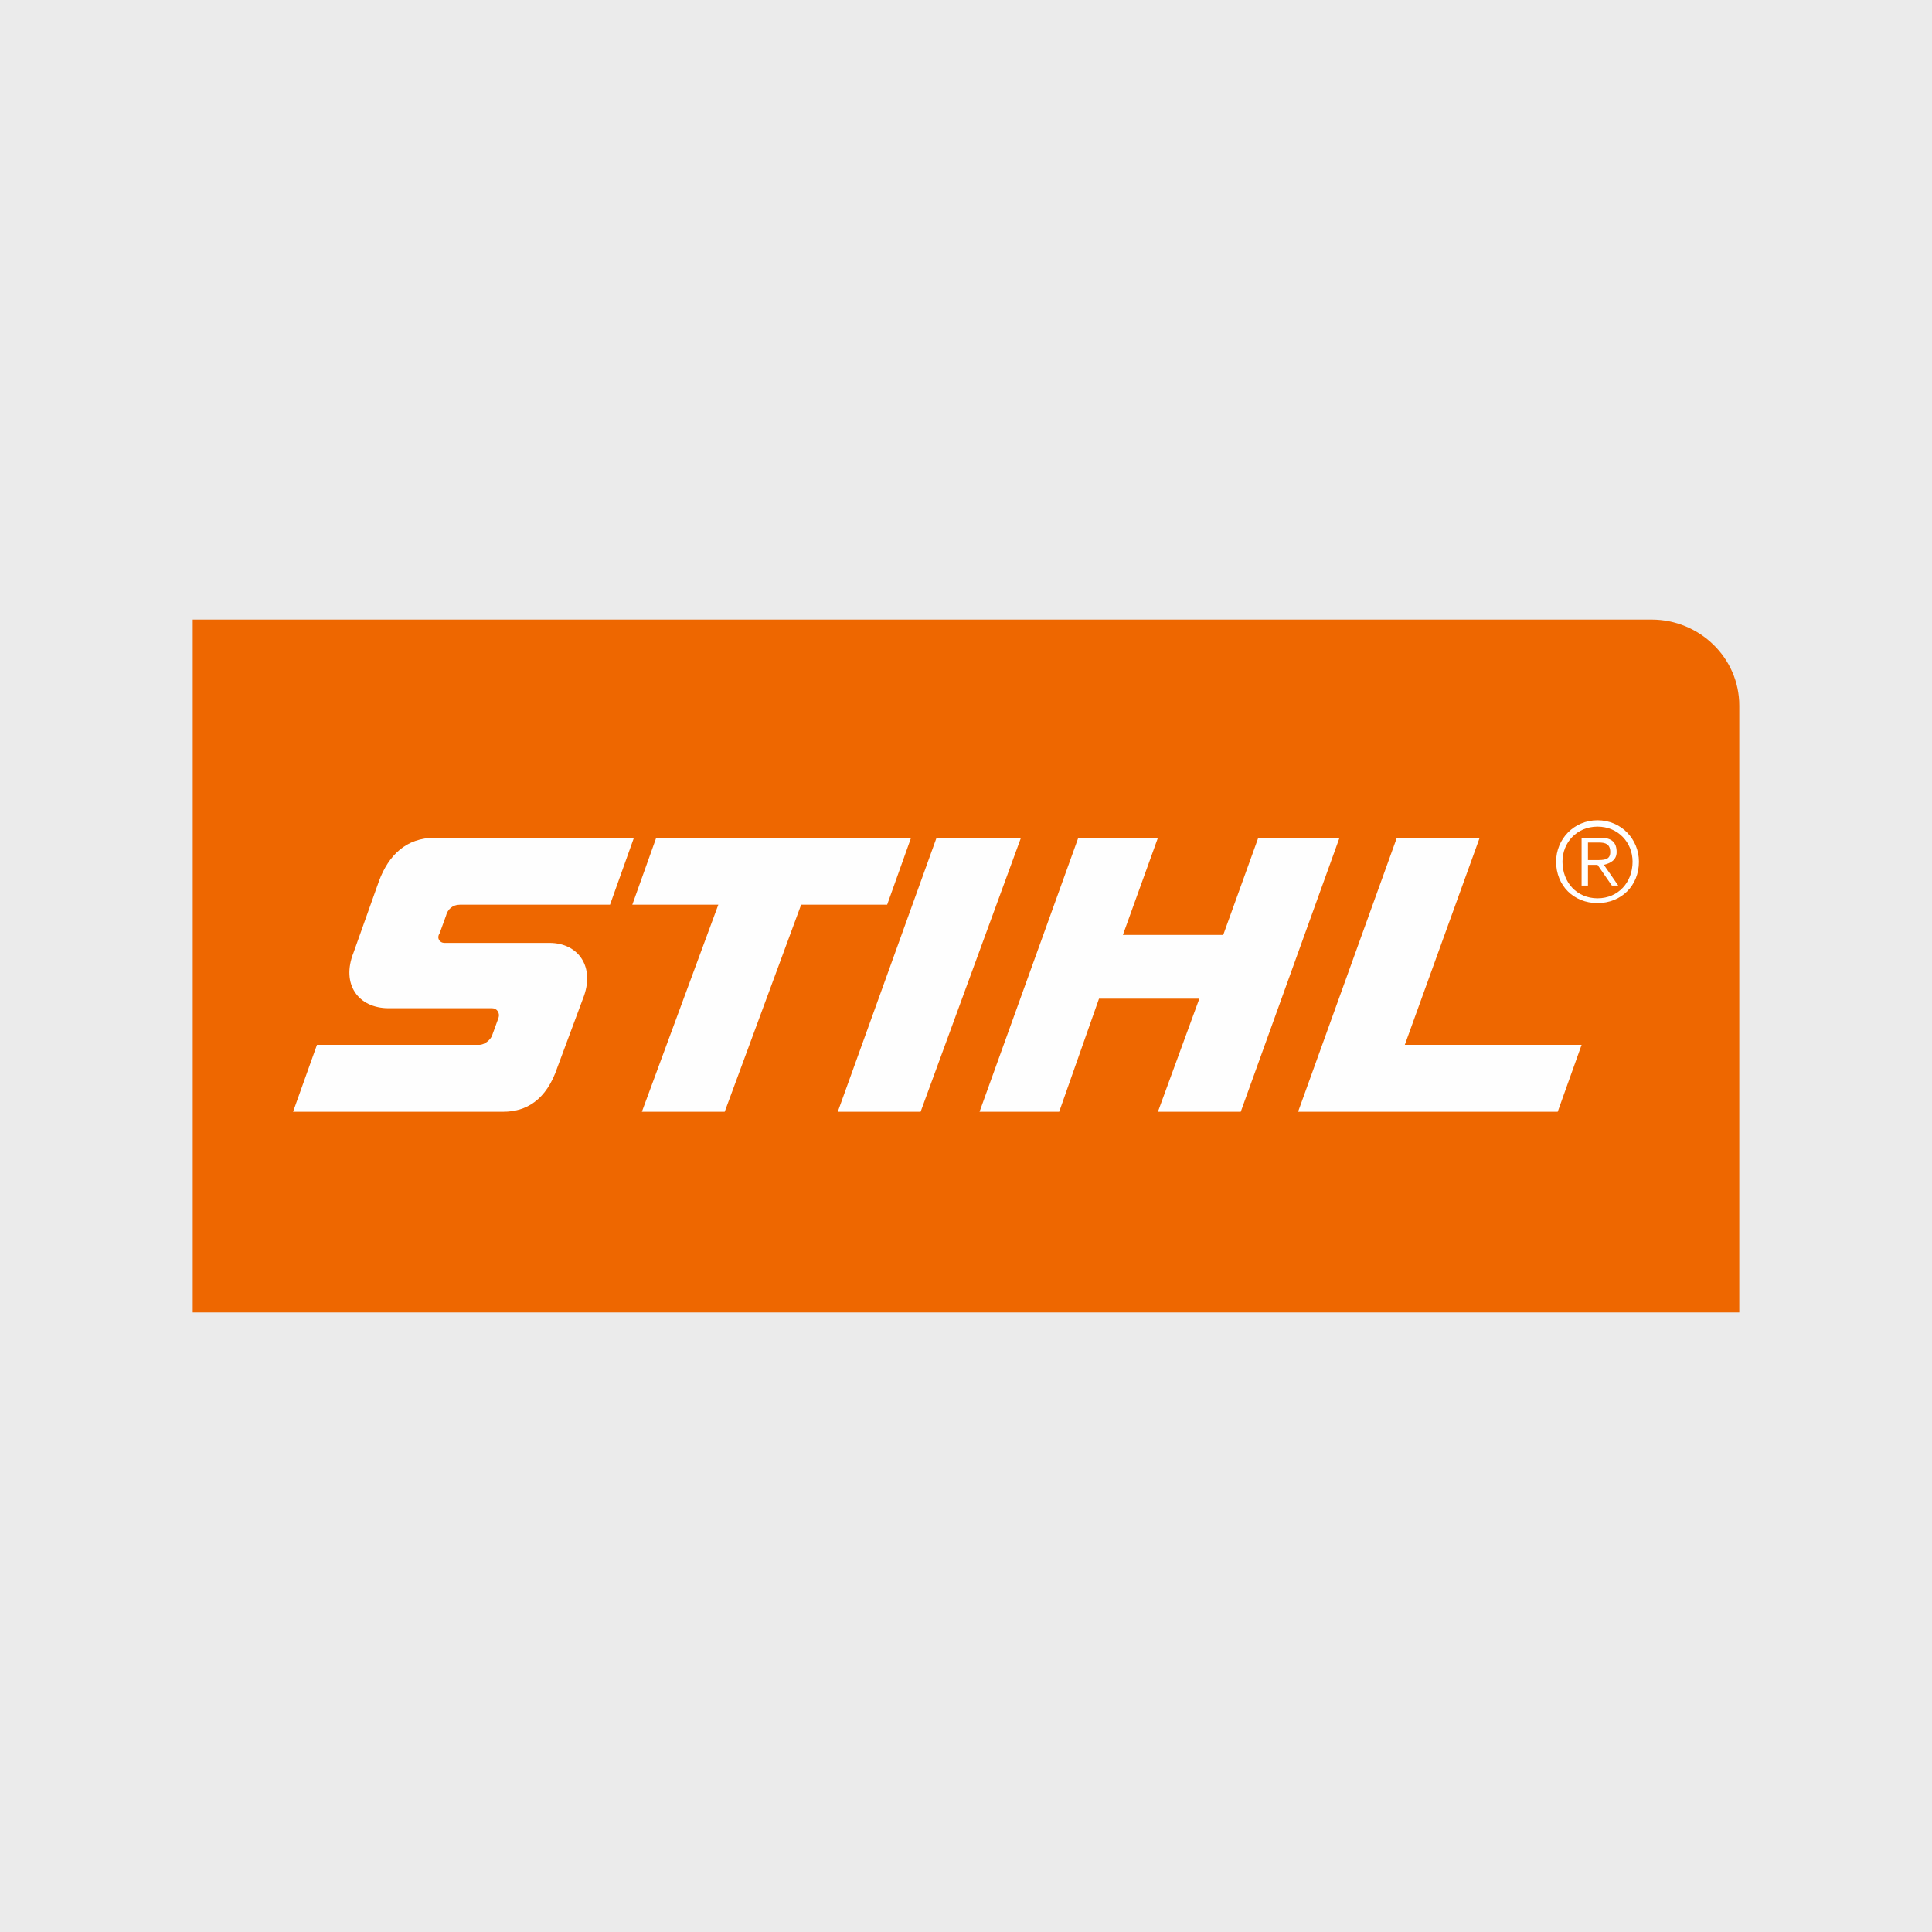
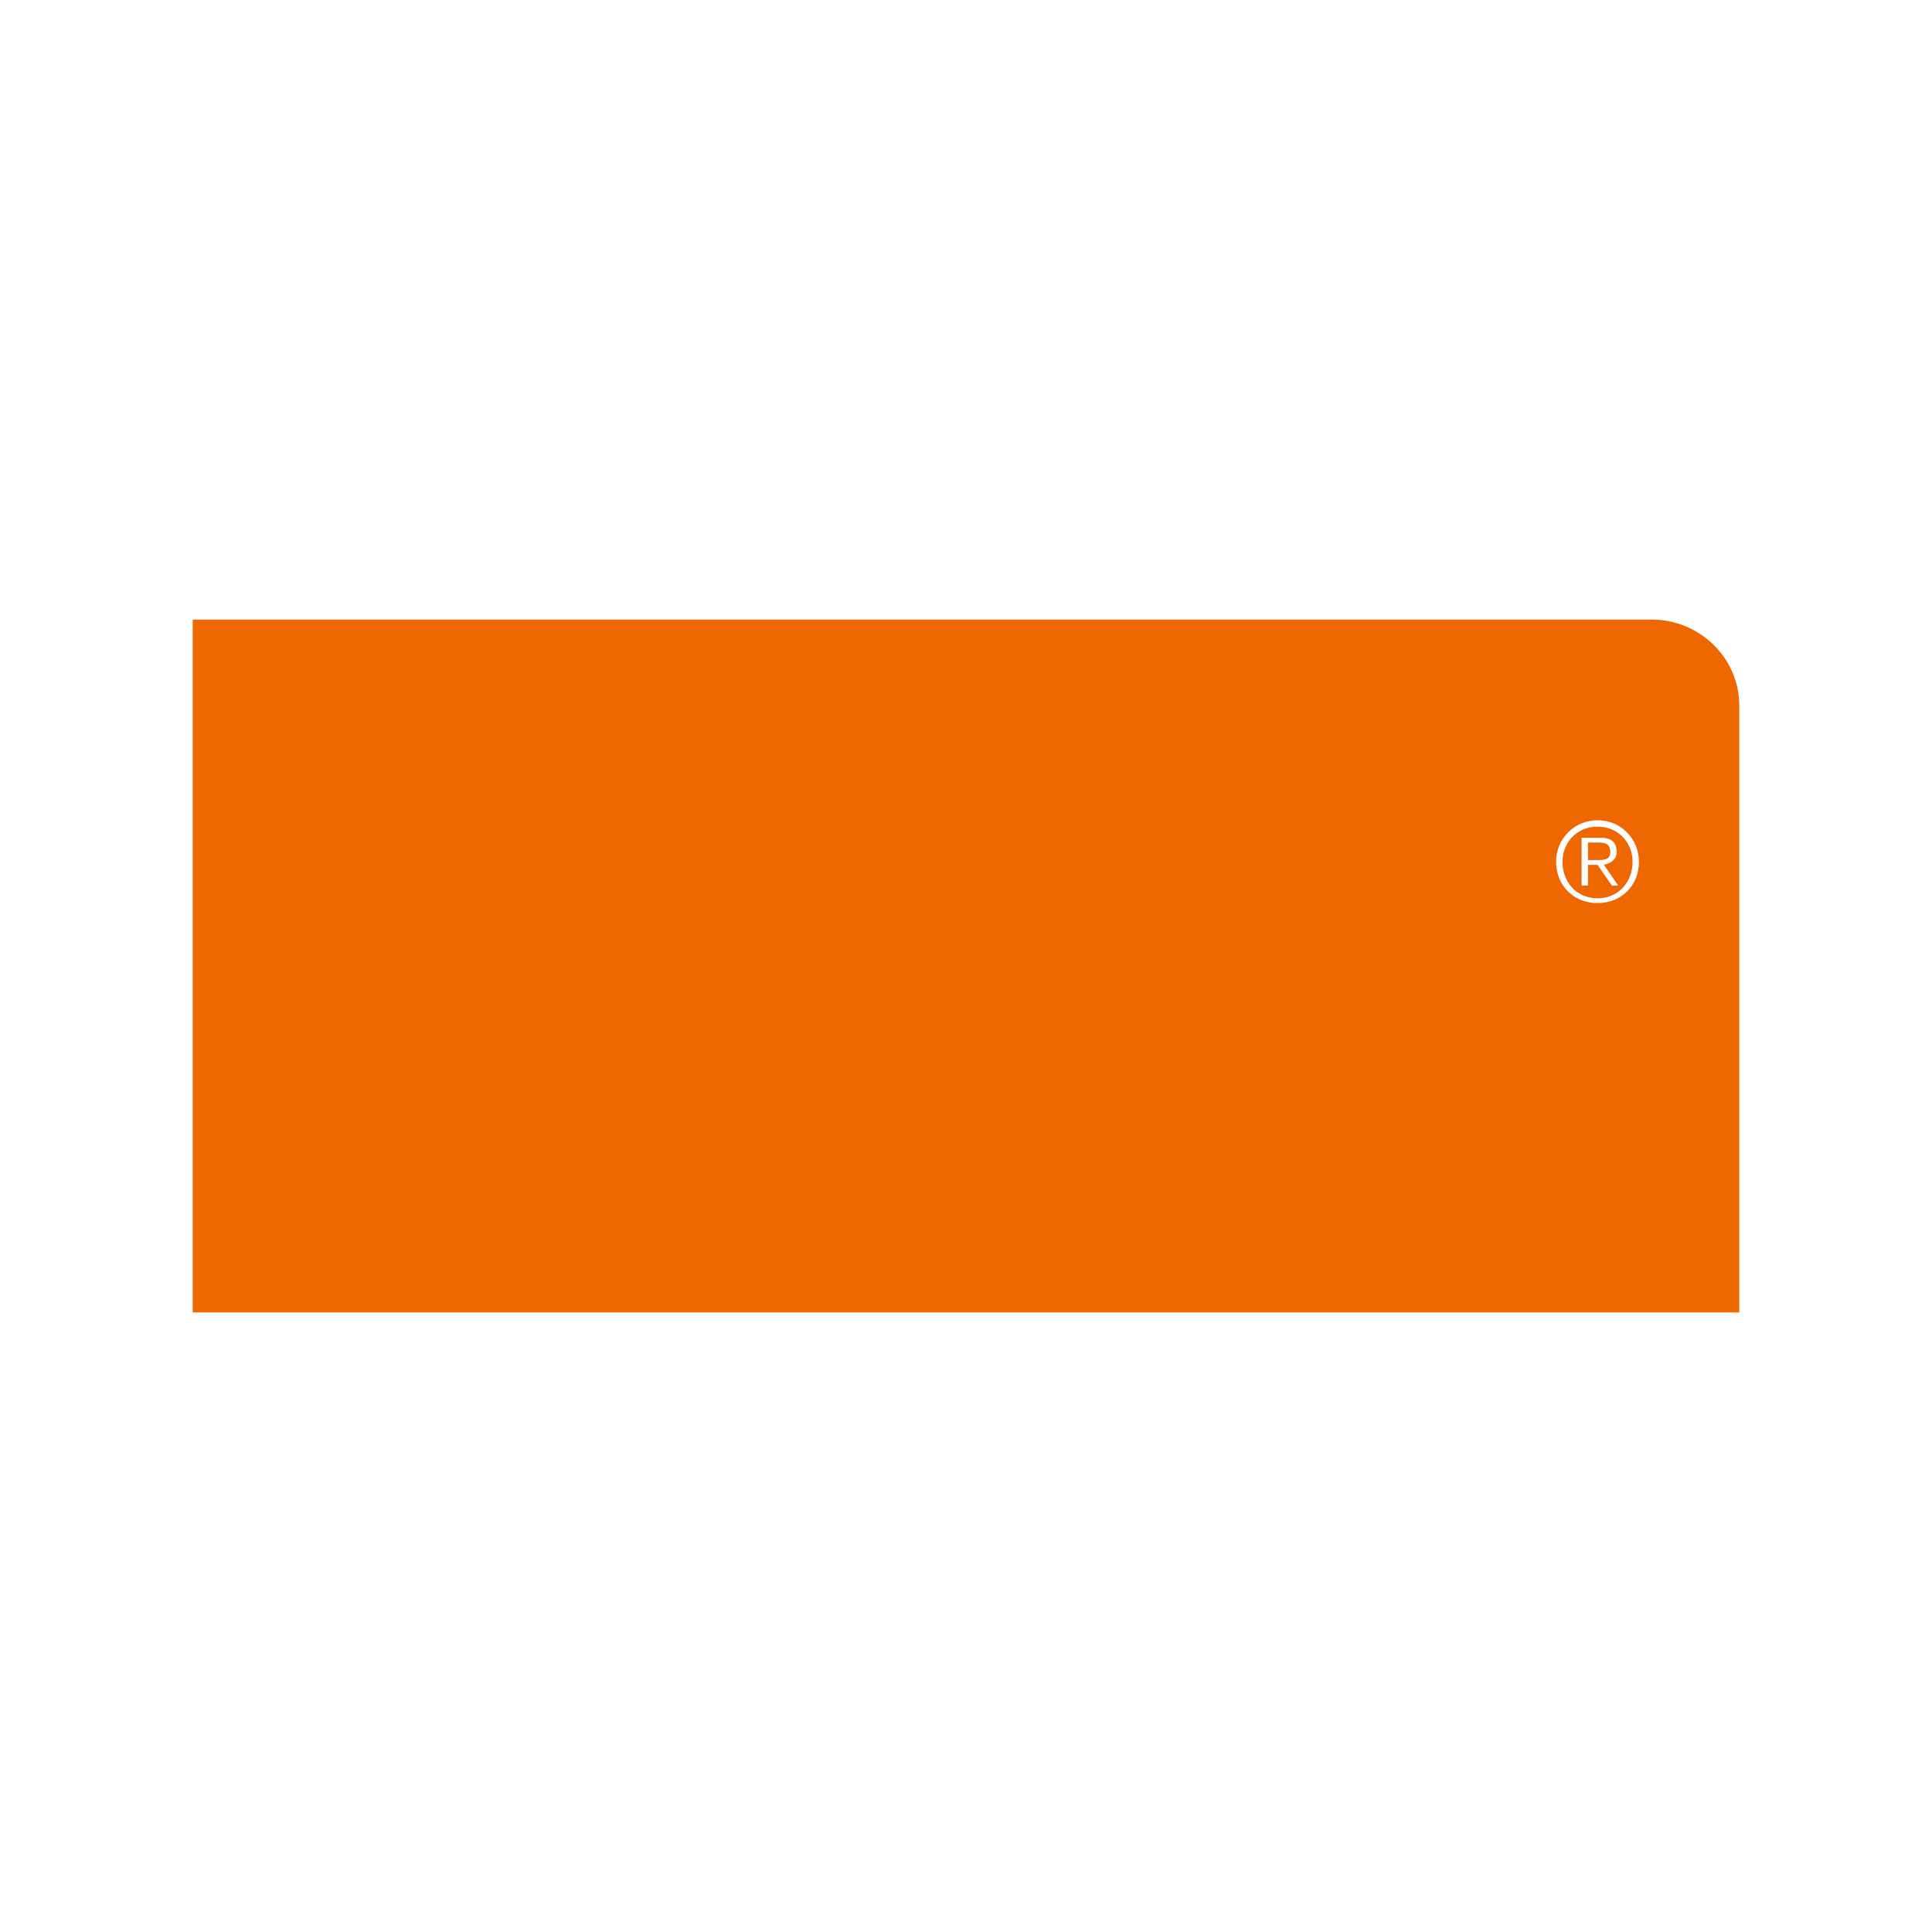
<svg xmlns="http://www.w3.org/2000/svg" xml:space="preserve" width="300px" height="300px" version="1.1" style="shape-rendering:geometricPrecision; text-rendering:geometricPrecision; image-rendering:optimizeQuality; fill-rule:evenodd; clip-rule:evenodd" viewBox="0 0 12.13 12.13">
  <defs>
    <style type="text/css">  .fil2 {fill:#FEFEFE} .fil0 {fill:#EBEBEB} .fil1 {fill:#EE6700}  </style>
  </defs>
  <g id="Layer_x0020_1">
    <g id="_-275687448">
-       <rect class="fil0" width="12.13" height="12.13" />
-       <path class="fil1" d="M1.21 3.89l9.16 0c0.3,0 0.55,0.24 0.55,0.54l0 3.81 -9.71 0 0 -4.35z" />
+       <path class="fil1" d="M1.21 3.89l9.16 0c0.3,0 0.55,0.24 0.55,0.54l0 3.81 -9.71 0 0 -4.35" />
      <g>
        <path id="path2416" class="fil2" d="M10.03 5.15c-0.15,0 -0.26,0.12 -0.26,0.26 0,0.15 0.11,0.26 0.26,0.26 0.15,0 0.26,-0.11 0.26,-0.26 0,-0.14 -0.11,-0.26 -0.26,-0.26zm0 0.04c0.13,0 0.22,0.1 0.22,0.22 0,0.13 -0.09,0.23 -0.22,0.23 -0.13,0 -0.22,-0.1 -0.22,-0.23 0,-0.12 0.09,-0.22 0.22,-0.22zm-0.06 0.24l0.06 0 0.09 0.13 0.04 0 -0.09 -0.13c0.04,-0.01 0.08,-0.03 0.08,-0.08 0,-0.06 -0.03,-0.09 -0.1,-0.09l-0.12 0 0 0.3 0.04 0 0 -0.13zm0 -0.03l0 -0.11 0.07 0c0.04,0 0.07,0.01 0.07,0.06 0,0.05 -0.04,0.05 -0.09,0.05l-0.05 0z" />
-         <path id="path2424" class="fil2" d="M8.77 5.26l0.52 0 -0.47 1.3 1.11 0 -0.15 0.42 -1.63 0 0.62 -1.72zm-2 0l0.5 0 -0.22 0.61 0.63 0 0.22 -0.61 0.51 0 -0.62 1.72 -0.52 0 0.26 -0.71 -0.63 0 -0.25 0.71 -0.5 0 0.62 -1.72zm-1.51 1.72l0.52 0 0.63 -1.72 -0.53 0 -0.62 1.72zm-1.23 0l0.52 0 0.48 -1.3 0.54 0 0.15 -0.42 -1.6 0 -0.15 0.42 0.54 0 -0.48 1.3zm-0.05 -1.72l-1.25 0c-0.18,0 -0.29,0.11 -0.35,0.27l-0.16 0.45c-0.08,0.2 0.03,0.35 0.22,0.35l0.65 0c0.03,0 0.05,0.03 0.04,0.06l-0.04 0.11c-0.01,0.03 -0.05,0.06 -0.08,0.06l-1.02 0 -0.15 0.42 1.32 0c0.14,0 0.27,-0.07 0.34,-0.28l0.16 -0.43c0.08,-0.2 -0.03,-0.35 -0.21,-0.35l-0.66 0c-0.03,0 -0.05,-0.03 -0.03,-0.06l0.04 -0.11c0.01,-0.04 0.04,-0.07 0.09,-0.07l0.94 0 0.15 -0.42z" />
      </g>
    </g>
  </g>
</svg>